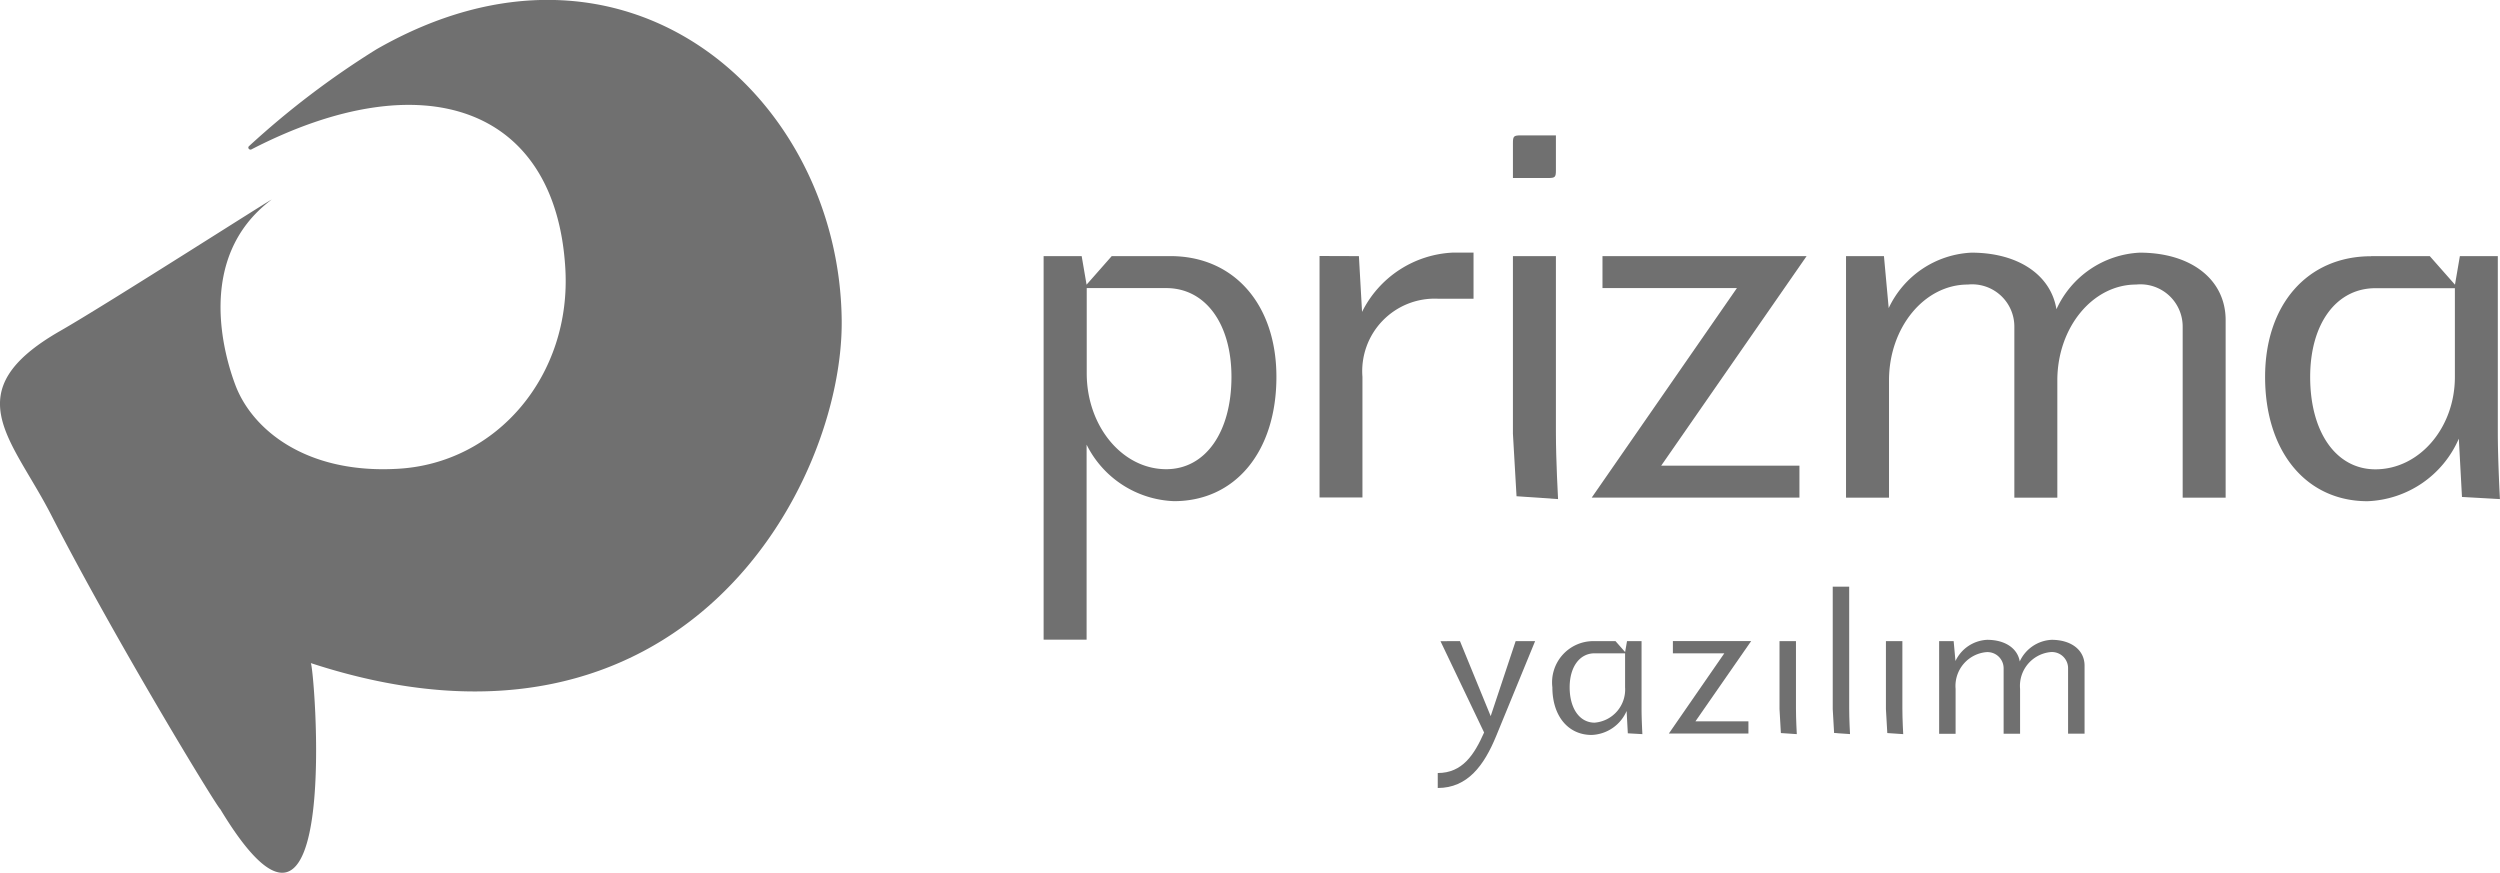
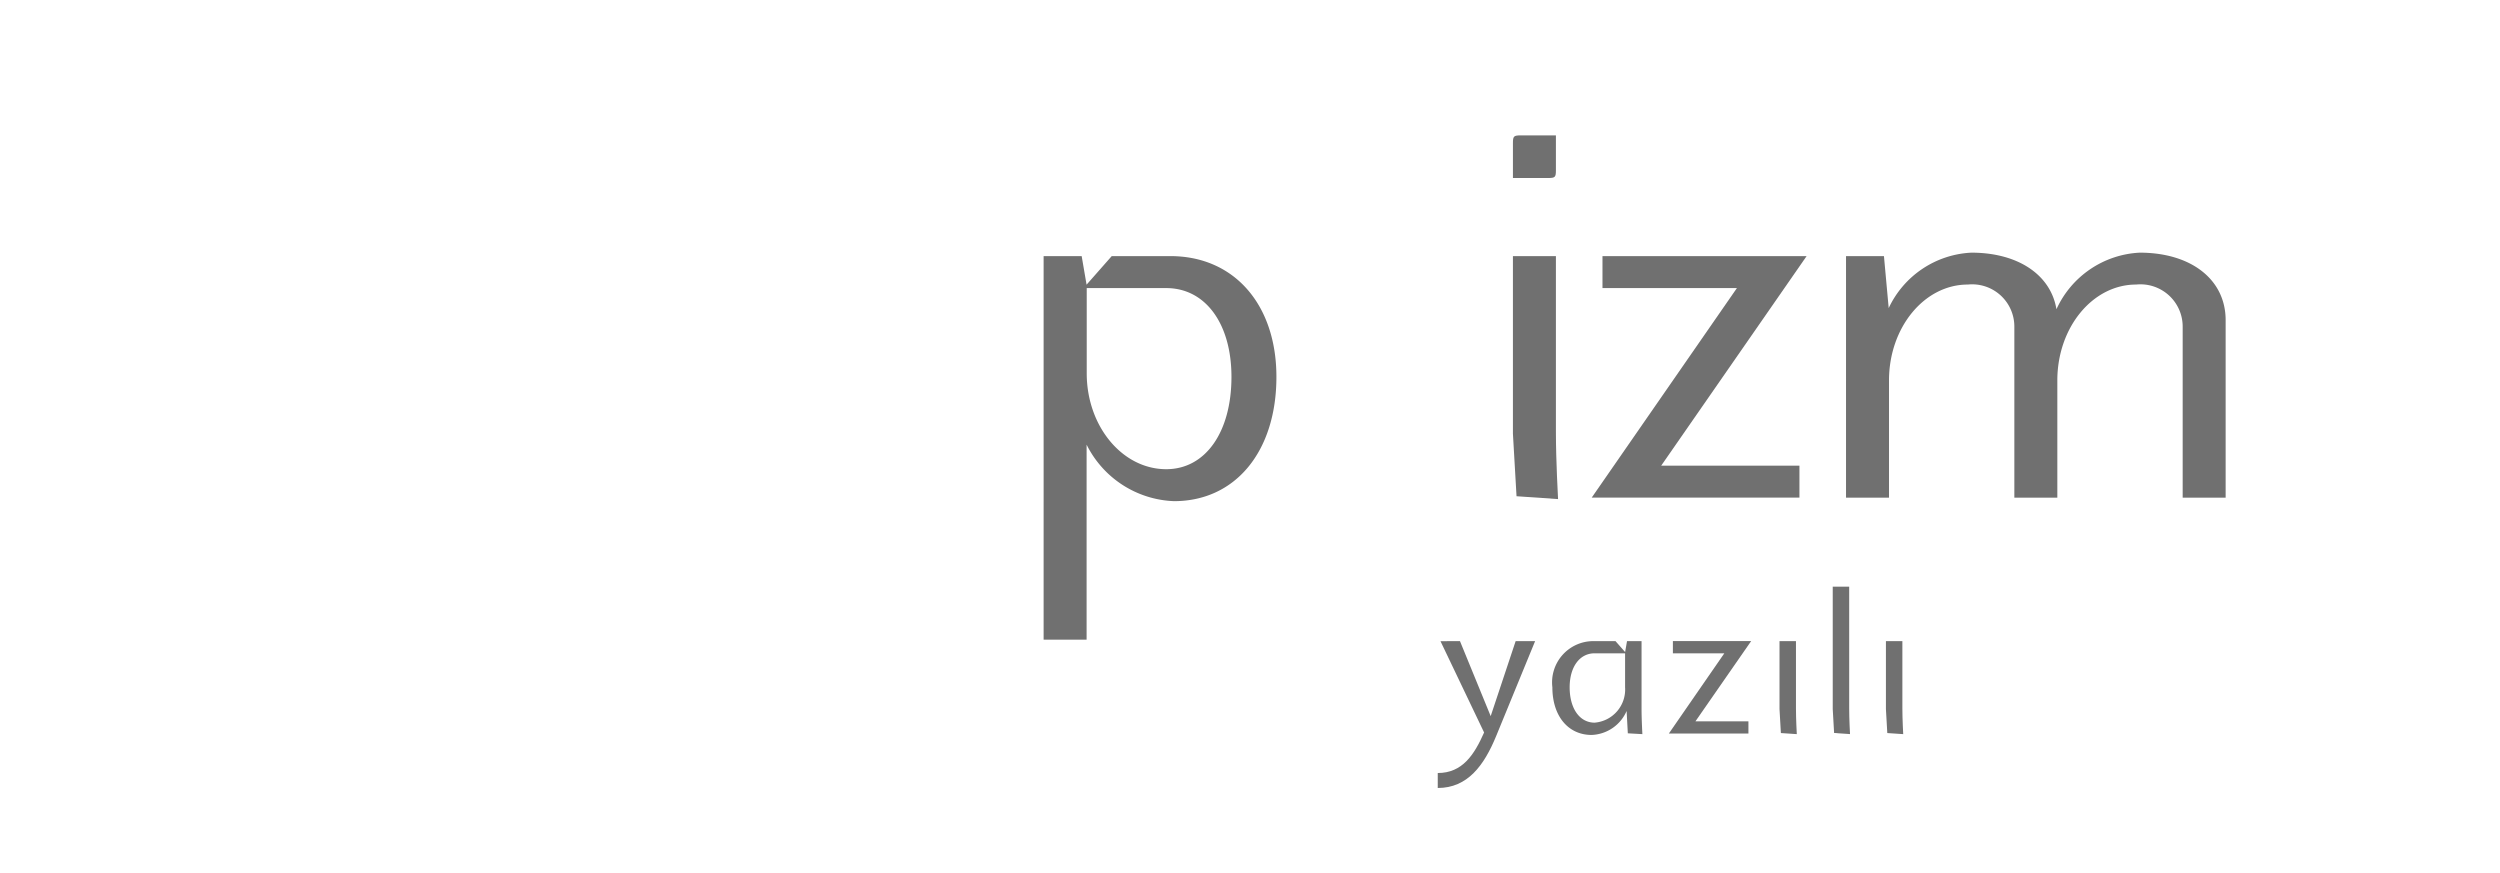
<svg xmlns="http://www.w3.org/2000/svg" width="153.32" height="53.524" viewBox="0 0 153.32 53.524">
  <g id="Group_979" data-name="Group 979" transform="translate(8785.695 -10822.381)">
    <path id="Path_2623" data-name="Path 2623" d="M373.642,192.088l.3,1.752,1.543-1.752h3.6c3.9,0,6.5,2.963,6.5,7.406,0,4.573-2.513,7.622-6.282,7.622a6.245,6.245,0,0,1-5.359-3.466v11.961h-2.636V192.088Zm.31,7.249c.027,3.218,2.2,5.819,4.876,5.819,2.4,0,4-2.264,4-5.662,0-3.267-1.6-5.445-4-5.445h-4.876Z" transform="translate(-9093 10646)" fill="#707070" />
-     <path id="Path_2624" data-name="Path 2624" d="M390.644,192.089l.193,3.42a6.556,6.556,0,0,1,5.607-3.638h1.23V194.7h-2.2a4.445,4.445,0,0,0-4.613,4.791v7.4H388.23v-14.81Z" transform="translate(-9093 10646)" fill="#707070" />
    <path id="Path_2625" data-name="Path 2625" d="M400.09,185.163c0-.431.049-.479.484-.479h2.152v2.135c0,.431-.048.479-.483.479H400.09Zm2.636,6.926v10.8c0,1.742.132,4.1.132,4.1l-2.547-.175-.221-3.833v-10.89Z" transform="translate(-9093 10646)" fill="#707070" />
    <path id="Path_2626" data-name="Path 2626" d="M413.826,194.049h-8.244v-1.96H418.1l-8.917,12.85h8.478v1.96h-12.74Z" transform="translate(-9093 10646)" fill="#707070" />
    <path id="Path_2627" data-name="Path 2627" d="M420.518,192.089h2.326l.291,3.187a5.915,5.915,0,0,1,5.07-3.4c2.869,0,4.871,1.363,5.218,3.47a5.934,5.934,0,0,1,5.105-3.47c3.163,0,5.271,1.655,5.271,4.138V206.9h-2.635V196.445a2.591,2.591,0,0,0-2.856-2.613c-2.667,0-4.831,2.634-4.831,5.88V206.9h-2.636V196.445a2.59,2.59,0,0,0-2.855-2.613c-2.667,0-4.832,2.634-4.832,5.88V206.9h-2.636Z" transform="translate(-9093 10646)" fill="#707070" />
-     <path id="Path_2628" data-name="Path 2628" d="M452.719,192.089h3.6l1.545,1.752.3-1.752h2.327v10.8c0,1.742.13,4.1.13,4.1l-2.328-.131-.193-3.575a6.365,6.365,0,0,1-5.6,3.836c-3.77,0-6.281-3.049-6.281-7.623,0-4.443,2.6-7.4,6.5-7.4m.264,13.068c2.691,0,4.875-2.537,4.875-5.663v-5.445h-4.875c-2.4,0-4,2.179-4,5.445,0,3.4,1.6,5.663,4,5.663" transform="translate(-9093 10646)" fill="#707070" />
    <path id="Path_2629" data-name="Path 2629" d="M396.842,215.7l1.884,4.6,1.531-4.6h1.194l-2.389,5.821c-.74,1.8-1.749,3.186-3.583,3.186v-.918c1.514,0,2.237-1.117,2.843-2.485l-2.675-5.6Z" transform="translate(-9093 10646)" fill="#707070" />
    <path id="Path_2630" data-name="Path 2630" d="M405,215.7h1.38l.59.67.117-.67h.891v4.136c0,.667.051,1.568.051,1.568l-.893-.05-.074-1.369a2.438,2.438,0,0,1-2.147,1.469c-1.443,0-2.406-1.168-2.406-2.919A2.53,2.53,0,0,1,405,215.7m.1,5a2.036,2.036,0,0,0,1.868-2.168v-2.085H405.1c-.919,0-1.531.834-1.531,2.085,0,1.3.612,2.168,1.531,2.168" transform="translate(-9093 10646)" fill="#707070" />
    <path id="Path_2631" data-name="Path 2631" d="M413.054,216.447H409.9v-.75h4.8l-3.416,4.92h3.248v.75h-4.88Z" transform="translate(-9093 10646)" fill="#707070" />
    <path id="Path_2632" data-name="Path 2632" d="M417.448,215.7v4.136c0,.668.051,1.568.051,1.568l-.976-.066-.084-1.469V215.7Z" transform="translate(-9093 10646)" fill="#707070" />
    <path id="Path_2633" data-name="Path 2633" d="M420.712,212.361v7.472c0,.668.051,1.568.051,1.568l-.976-.066-.084-1.468v-7.506Z" transform="translate(-9093 10646)" fill="#707070" />
    <path id="Path_2634" data-name="Path 2634" d="M423.974,215.7v4.136c0,.668.051,1.568.051,1.568l-.976-.066-.084-1.469V215.7Z" transform="translate(-9093 10646)" fill="#707070" />
-     <path id="Path_2635" data-name="Path 2635" d="M426.228,215.7h.891l.111,1.22a2.266,2.266,0,0,1,1.942-1.3c1.1,0,1.866.521,2,1.328a2.273,2.273,0,0,1,1.955-1.328c1.212,0,2.02.633,2.02,1.584v4.17h-1.011v-4a.991.991,0,0,0-1.092-1,2.082,2.082,0,0,0-1.852,2.252v2.752h-1.009v-4a.992.992,0,0,0-1.094-1,2.083,2.083,0,0,0-1.851,2.252v2.752h-1.009Z" transform="translate(-9093 10646)" fill="#707070" />
-     <path id="Path_2636" data-name="Path 2636" d="M341.975,192.841c.391,6.543-4.194,11.99-10.343,12.293-5.569.3-8.864-2.407-9.893-5.141-.619-1.643-2.531-7.777,2.194-11.347.524-.395-10.012,6.358-12.937,8.031-6.463,3.7-2.964,6.587-.563,11.264,3.987,7.766,10.16,17.911,10.379,18.06,7.573,12.556,5.744-9.211,5.545-8.957,22.86,7.491,32.658-10.98,32.568-21-.124-13.714-13.239-25.4-28.534-16.638a52.363,52.363,0,0,0-7.814,5.937c-.111.1.017.263.147.2,10.55-5.445,18.672-2.609,19.251,7.3" transform="translate(-9093 10646)" fill="#707070" />
  </g>
</svg>